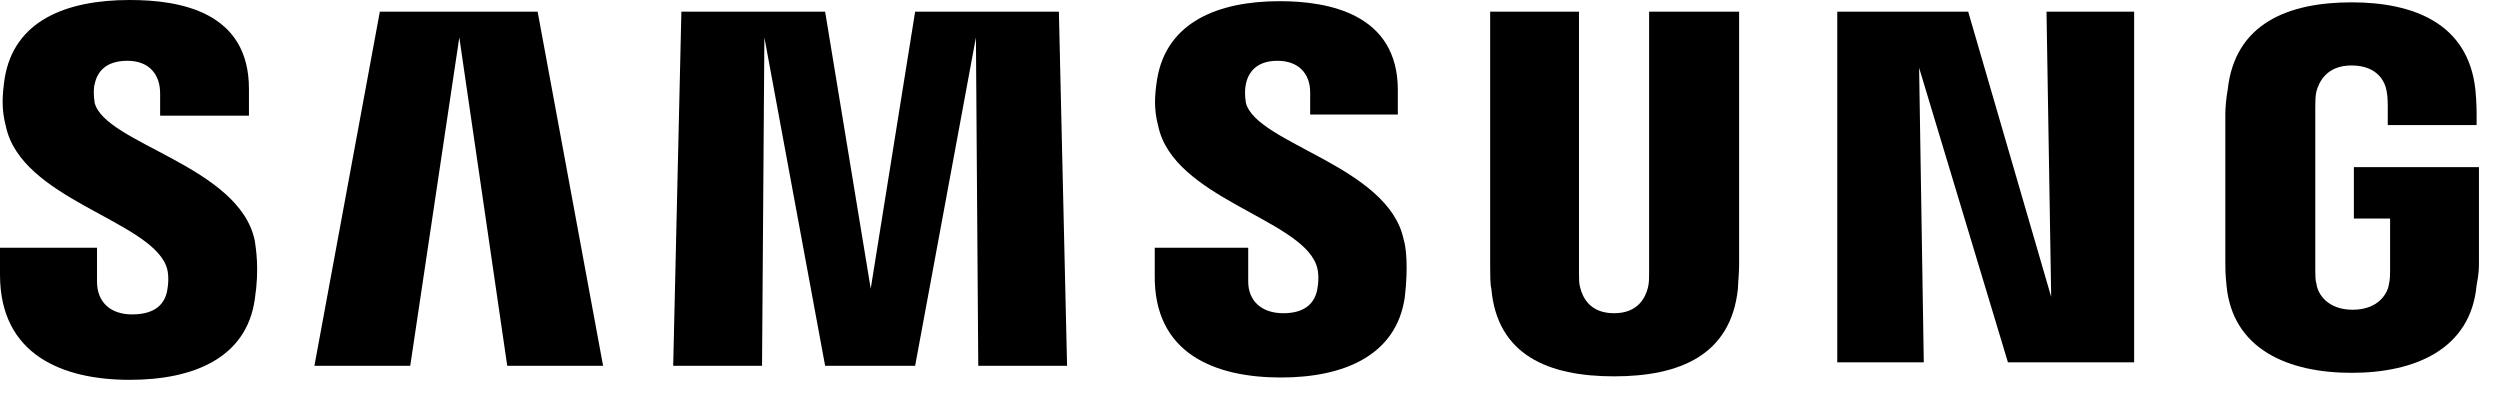
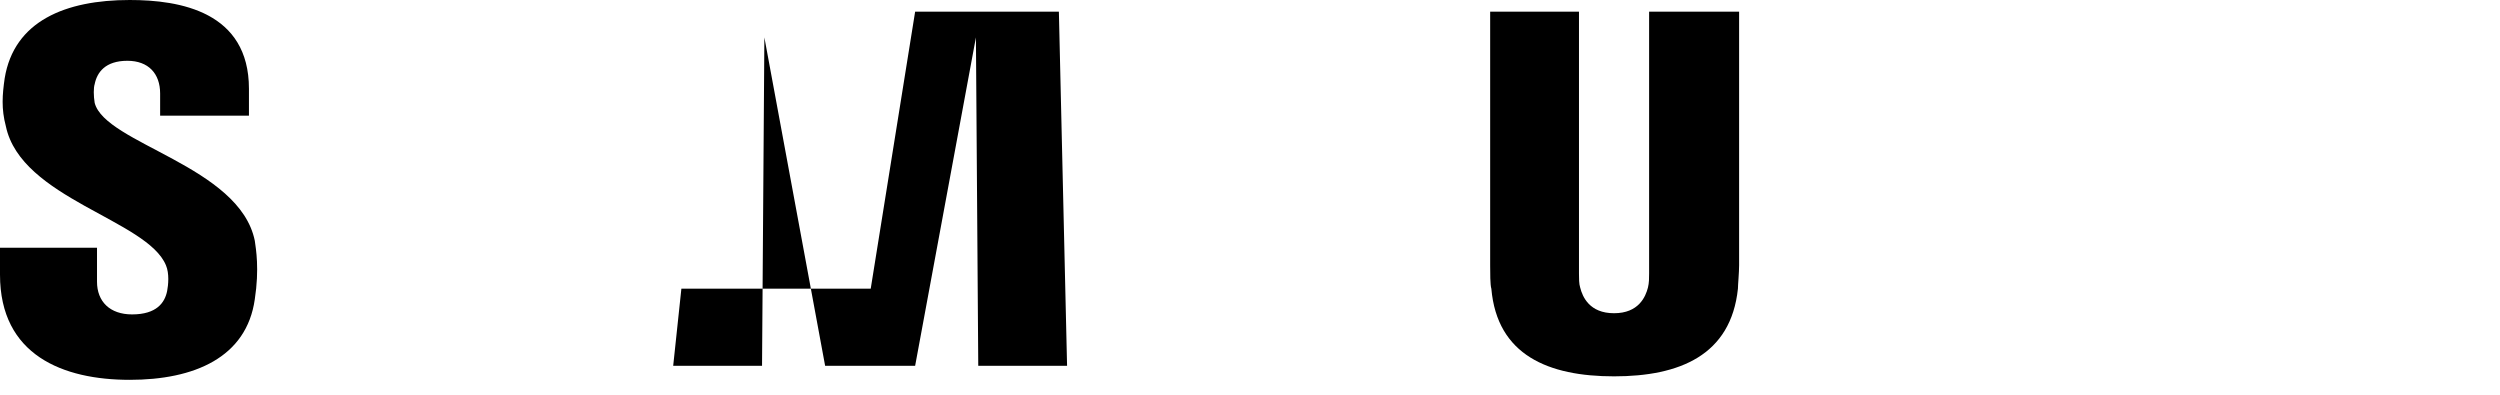
<svg xmlns="http://www.w3.org/2000/svg" width="76" height="12" viewBox="0 0 76 12" fill="none">
-   <path d="M75.36 7.959V5.081H71.558V6.644H72.659V8.207C72.659 8.35 72.659 8.492 72.624 8.634C72.588 8.918 72.304 9.416 71.522 9.416C70.741 9.416 70.457 8.918 70.421 8.634C70.385 8.527 70.385 8.35 70.385 8.207V3.269C70.385 3.091 70.385 2.913 70.421 2.771C70.492 2.523 70.705 1.99 71.487 1.99C72.304 1.99 72.517 2.523 72.553 2.771C72.588 2.913 72.588 3.198 72.588 3.198V3.802H75.289V3.446C75.289 3.446 75.289 3.091 75.253 2.736C75.04 0.711 73.37 0.071 71.487 0.071C69.568 0.071 67.934 0.711 67.721 2.736C67.685 2.913 67.65 3.269 67.65 3.446V7.959C67.65 8.172 67.65 8.314 67.685 8.669C67.863 10.623 69.568 11.334 71.487 11.334C73.406 11.334 75.111 10.623 75.289 8.669C75.36 8.314 75.36 8.136 75.36 7.959Z" fill="black" />
-   <path d="M38.941 11.476C40.86 11.476 42.459 10.801 42.707 9.025C42.814 8.101 42.743 7.497 42.672 7.284C42.21 5.045 38.195 4.37 37.875 3.127C37.84 2.913 37.84 2.7 37.875 2.558C37.946 2.203 38.195 1.848 38.835 1.848C39.474 1.848 39.829 2.238 39.829 2.807C39.829 3.02 39.829 3.482 39.829 3.482H42.494V2.736C42.494 0.426 40.398 0.036 38.906 0.036C37.023 0.036 35.459 0.675 35.175 2.416C35.104 2.878 35.068 3.304 35.211 3.837C35.672 6.005 39.474 6.644 40.007 8.03C40.114 8.279 40.078 8.634 40.043 8.812C39.971 9.167 39.723 9.522 39.012 9.522C38.337 9.522 37.946 9.131 37.946 8.563V7.532H35.104V8.35C35.068 10.766 36.952 11.476 38.941 11.476Z" fill="black" />
-   <path d="M62.356 9.025L59.833 0.355H55.853V11.014H58.483L58.341 2.061L61.041 11.014H64.878V0.355H62.214L62.356 9.025Z" fill="black" />
-   <path d="M13.963 1.137L15.42 11.121H18.334L16.344 0.355H11.547L9.558 11.121H12.471L13.963 1.137Z" fill="black" />
  <path d="M3.944 11.547C5.898 11.547 7.497 10.872 7.746 9.096C7.888 8.172 7.781 7.568 7.746 7.319C7.284 5.045 3.198 4.37 2.878 3.127C2.842 2.913 2.842 2.665 2.878 2.558C2.949 2.203 3.198 1.848 3.873 1.848C4.512 1.848 4.868 2.238 4.868 2.842C4.868 3.056 4.868 3.517 4.868 3.517H7.568V2.7C7.568 0.355 5.472 0 3.944 0C1.99 0 0.426 0.64 0.142 2.381C0.071 2.878 0.036 3.304 0.178 3.837C0.64 6.04 4.477 6.68 5.045 8.065C5.152 8.314 5.116 8.669 5.081 8.847C5.01 9.202 4.761 9.558 4.015 9.558C3.34 9.558 2.949 9.167 2.949 8.563V7.532H0V8.35C0 10.801 1.919 11.547 3.944 11.547Z" fill="black" />
  <path d="M49.067 11.441C51.057 11.441 52.62 10.801 52.833 8.776C52.833 8.669 52.869 8.279 52.869 8.065V0.355H50.133V8.314C50.133 8.456 50.133 8.598 50.098 8.74C50.026 9.025 49.813 9.522 49.067 9.522C48.321 9.522 48.108 9.025 48.037 8.74C48.001 8.634 48.001 8.456 48.001 8.314V0.355H45.301V8.065C45.301 8.279 45.301 8.669 45.337 8.776C45.514 10.801 47.078 11.441 49.067 11.441Z" fill="black" />
-   <path d="M29.668 1.137L29.739 11.121H32.439L32.19 0.355H27.82L26.47 8.776L25.084 0.355H20.714L20.465 11.121H23.166L23.237 1.137L25.084 11.121H27.82L29.668 1.137Z" fill="black" />
+   <path d="M29.668 1.137L29.739 11.121H32.439L32.19 0.355H27.82L26.47 8.776H20.714L20.465 11.121H23.166L23.237 1.137L25.084 11.121H27.82L29.668 1.137Z" fill="black" />
</svg>